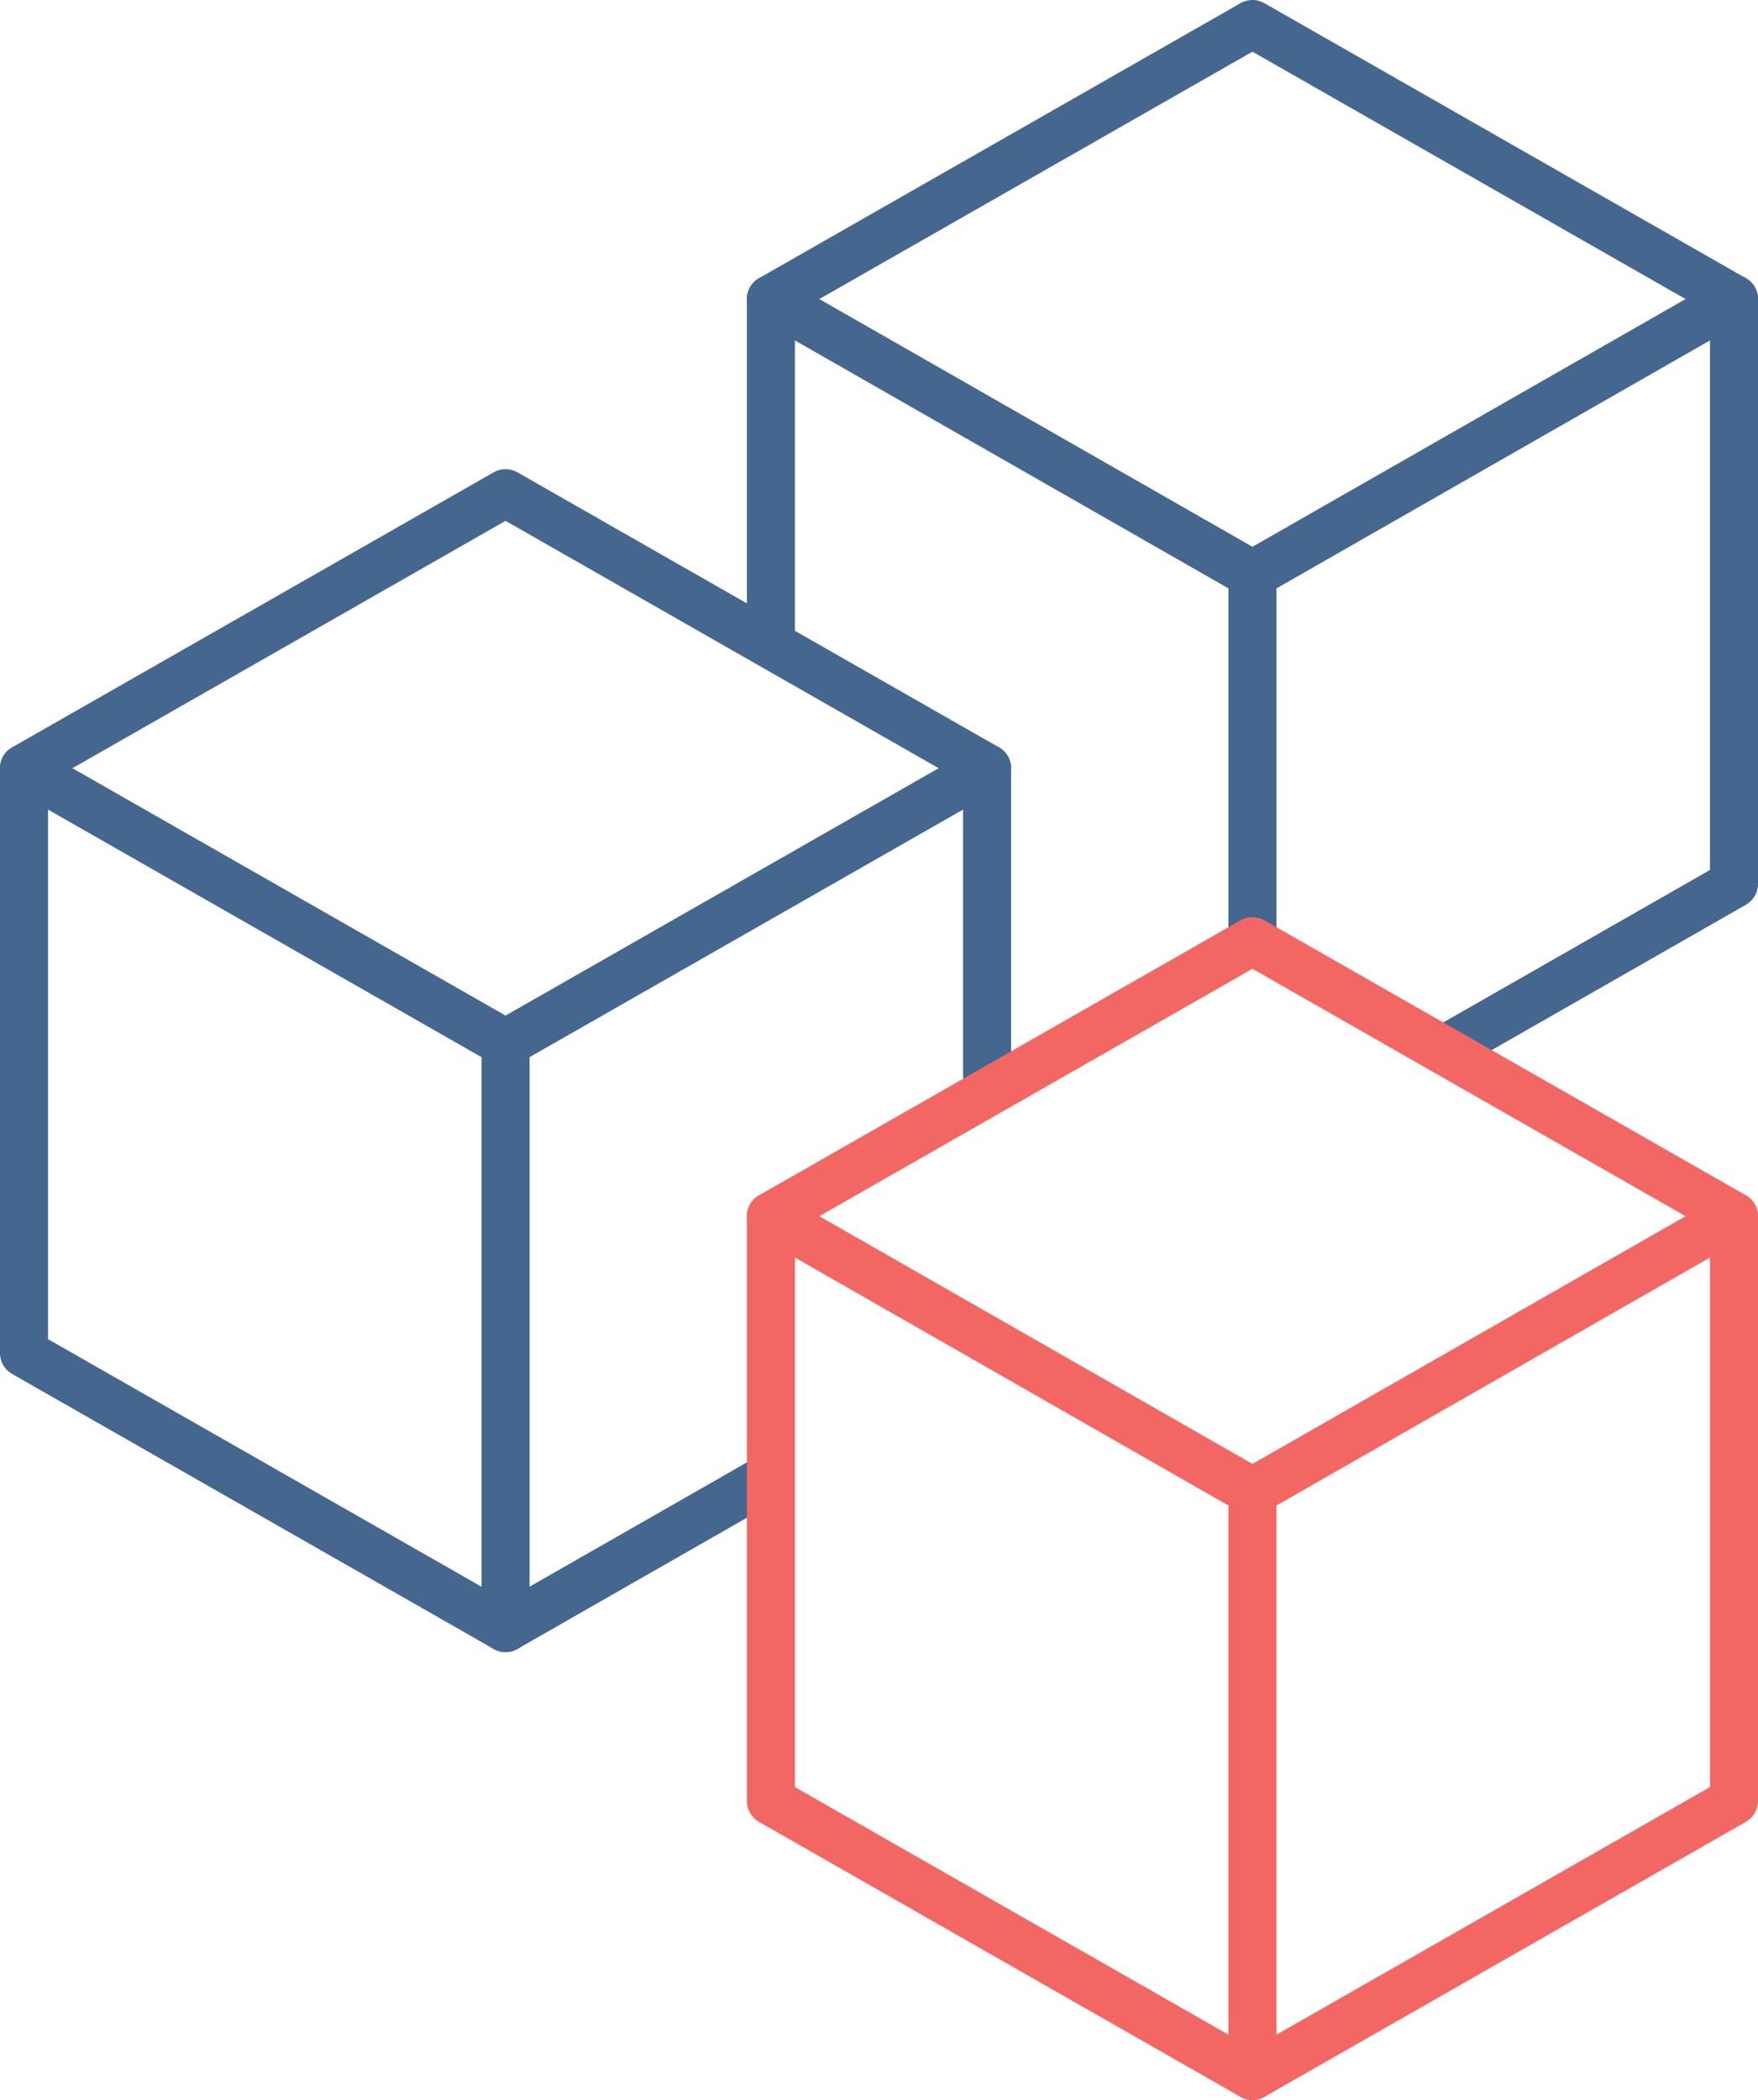
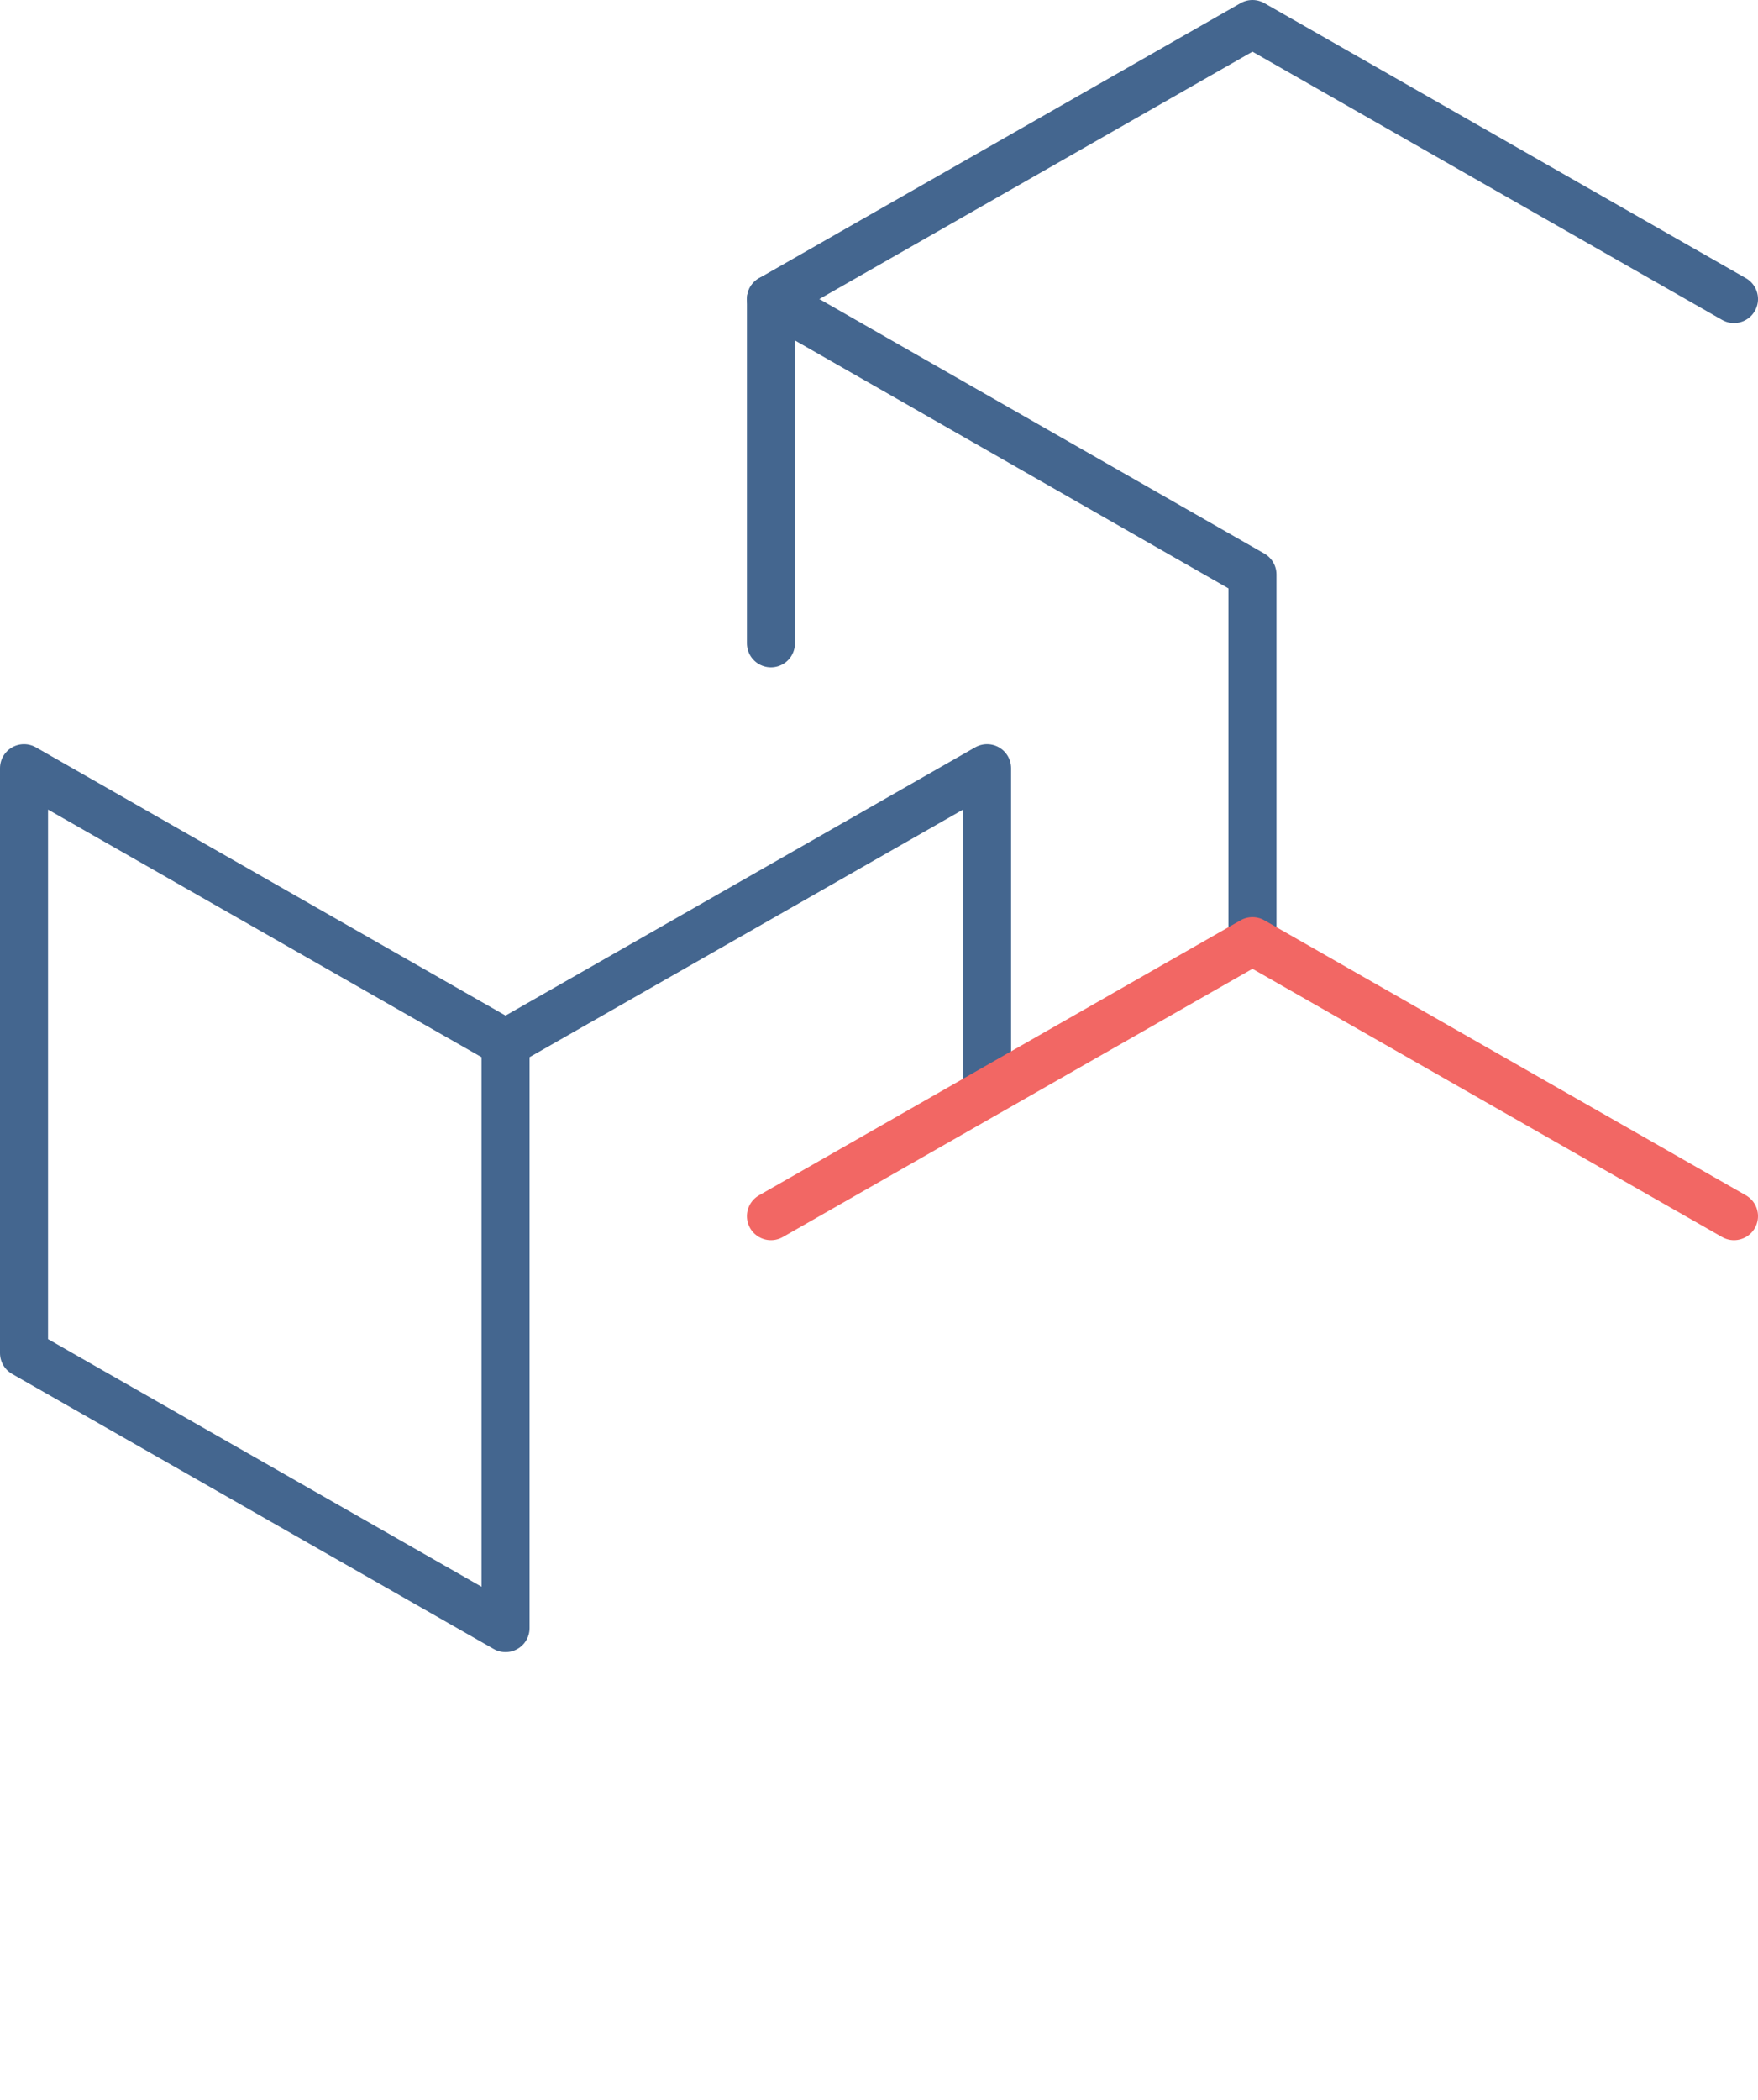
<svg xmlns="http://www.w3.org/2000/svg" id="Layer_2" viewBox="0 0 43.92 52.46">
  <defs>
    <style>.cls-1{stroke:#f26764;}.cls-1,.cls-2{fill:none;stroke-linecap:round;stroke-linejoin:round;stroke-width:1.2px;}.cls-2{stroke:#44668f;}</style>
  </defs>
  <g id="Layer_1-2">
    <g id="Layer_2-2">
      <g id="Layer_1-2">
        <polyline class="cls-2" points="19.26 16.07 19.26 7.47 31.29 14.35 31.29 23.51" />
-         <polyline class="cls-2" points="31.29 14.35 43.32 7.47 43.32 22.08 36.06 26.23" />
        <polyline class="cls-2" points="19.26 7.47 31.29 .6 43.32 7.47" />
        <polygon class="cls-2" points="12.63 40.67 .6 33.8 .6 19.19 12.63 26.06 12.63 40.67" />
-         <line class="cls-2" x1="19.17" y1="36.93" x2="12.63" y2="40.67" />
        <polyline class="cls-2" points="12.63 26.06 24.66 19.19 24.66 26.87" />
-         <polyline class="cls-2" points=".6 19.19 12.63 12.32 24.66 19.19" />
-         <polygon class="cls-1" points="31.29 51.86 19.26 44.99 19.26 30.38 31.29 37.26 31.29 51.86" />
-         <polyline class="cls-1" points="31.29 37.26 43.32 30.38 43.32 44.99 31.29 51.86" />
        <polyline class="cls-1" points="19.26 30.38 31.29 23.51 43.32 30.38" />
      </g>
    </g>
  </g>
</svg>